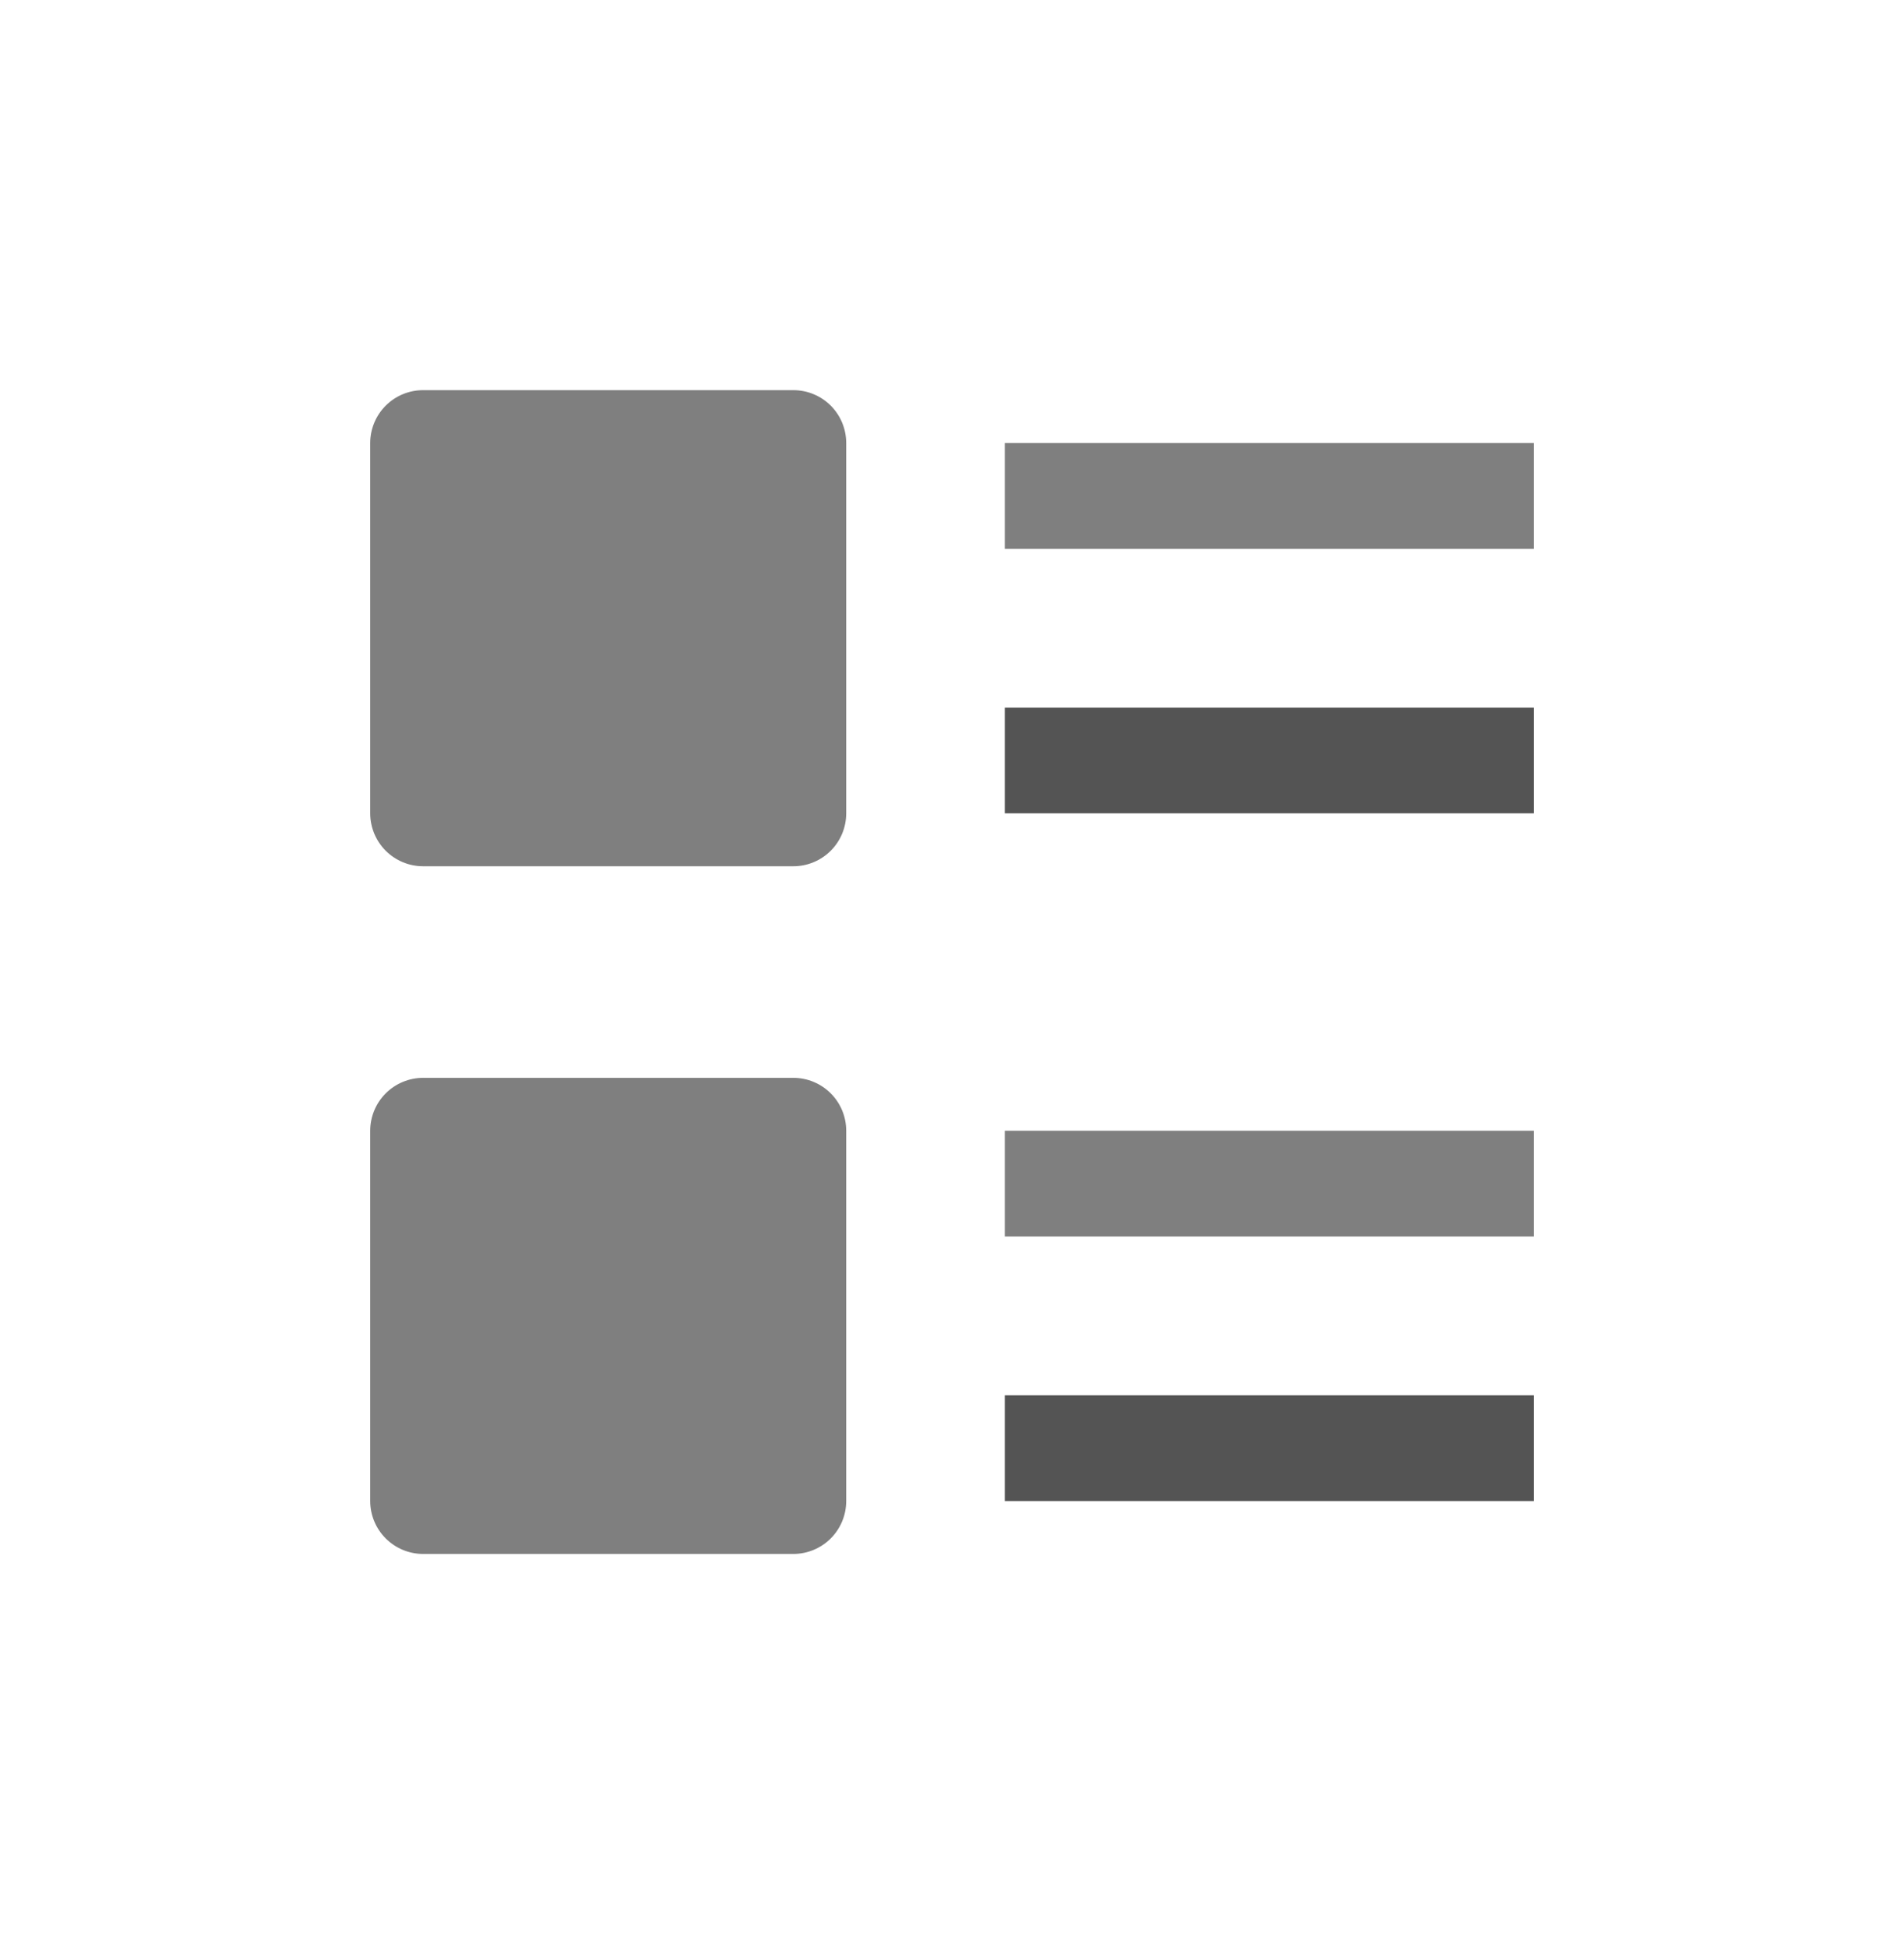
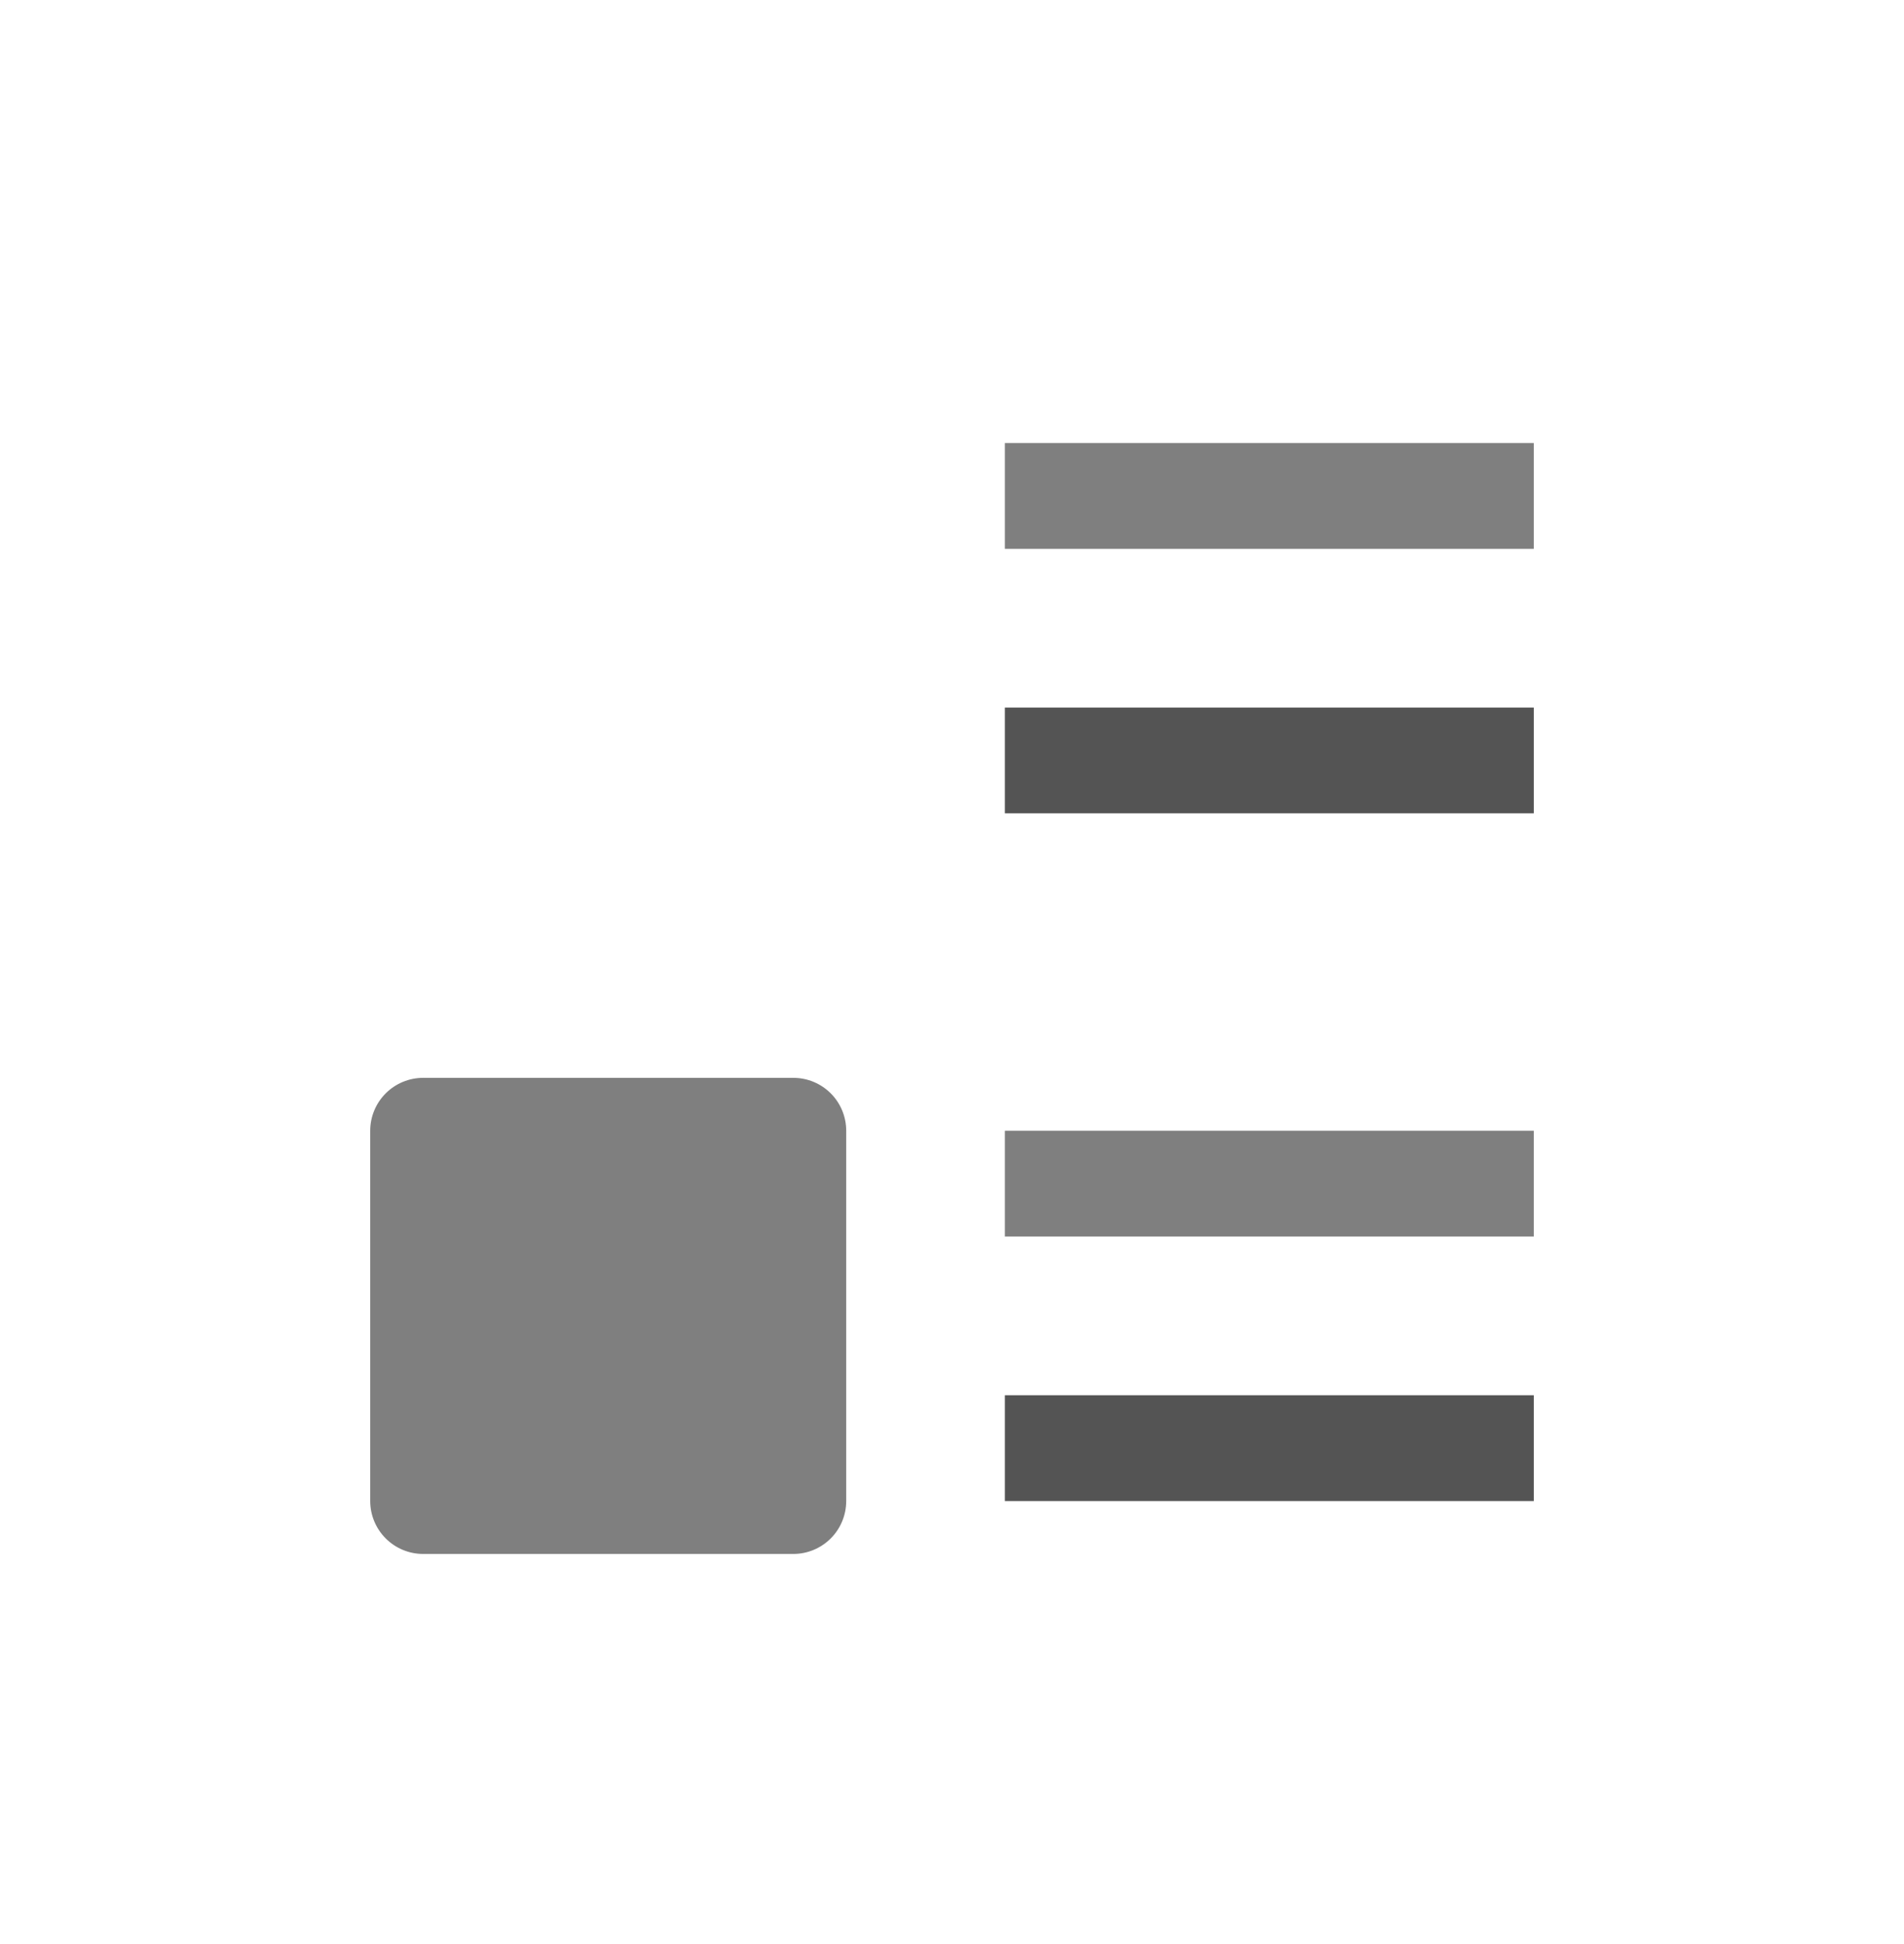
<svg xmlns="http://www.w3.org/2000/svg" width="48" height="49" viewBox="0 0 48 49" fill="none">
-   <path d="M20 21.834H10.667C10.313 21.834 9.974 21.693 9.724 21.443C9.474 21.193 9.333 20.854 9.333 20.5V11.167C9.333 10.813 9.474 10.474 9.724 10.224C9.974 9.974 10.313 9.834 10.667 9.834H20C20.354 9.834 20.693 9.974 20.943 10.224C21.193 10.474 21.333 10.813 21.333 11.167V20.5C21.333 20.854 21.193 21.193 20.943 21.443C20.693 21.693 20.354 21.834 20 21.834Z" fill="#7F7F7F" />
  <path d="M20 39.167H10.667C10.313 39.167 9.974 39.026 9.724 38.776C9.474 38.526 9.333 38.187 9.333 37.834V28.5C9.333 28.147 9.474 27.808 9.724 27.558C9.974 27.308 10.313 27.167 10.667 27.167H20C20.354 27.167 20.693 27.308 20.943 27.558C21.193 27.808 21.333 28.147 21.333 28.5V37.834C21.333 38.187 21.193 38.526 20.943 38.776C20.693 39.026 20.354 39.167 20 39.167Z" fill="#7F7F7F" />
  <path d="M25.333 11.167H38.667V13.834H25.333V11.167Z" fill="#7F7F7F" />
  <path d="M38.667 28.5H25.333V31.167H38.667V28.5Z" fill="#7F7F7F" />
  <path d="M38.667 35.167H25.333V37.834H38.667V35.167Z" fill="#545454" />
  <path d="M38.667 17.834H25.333V20.5H38.667V17.834Z" fill="#545454" />
</svg>